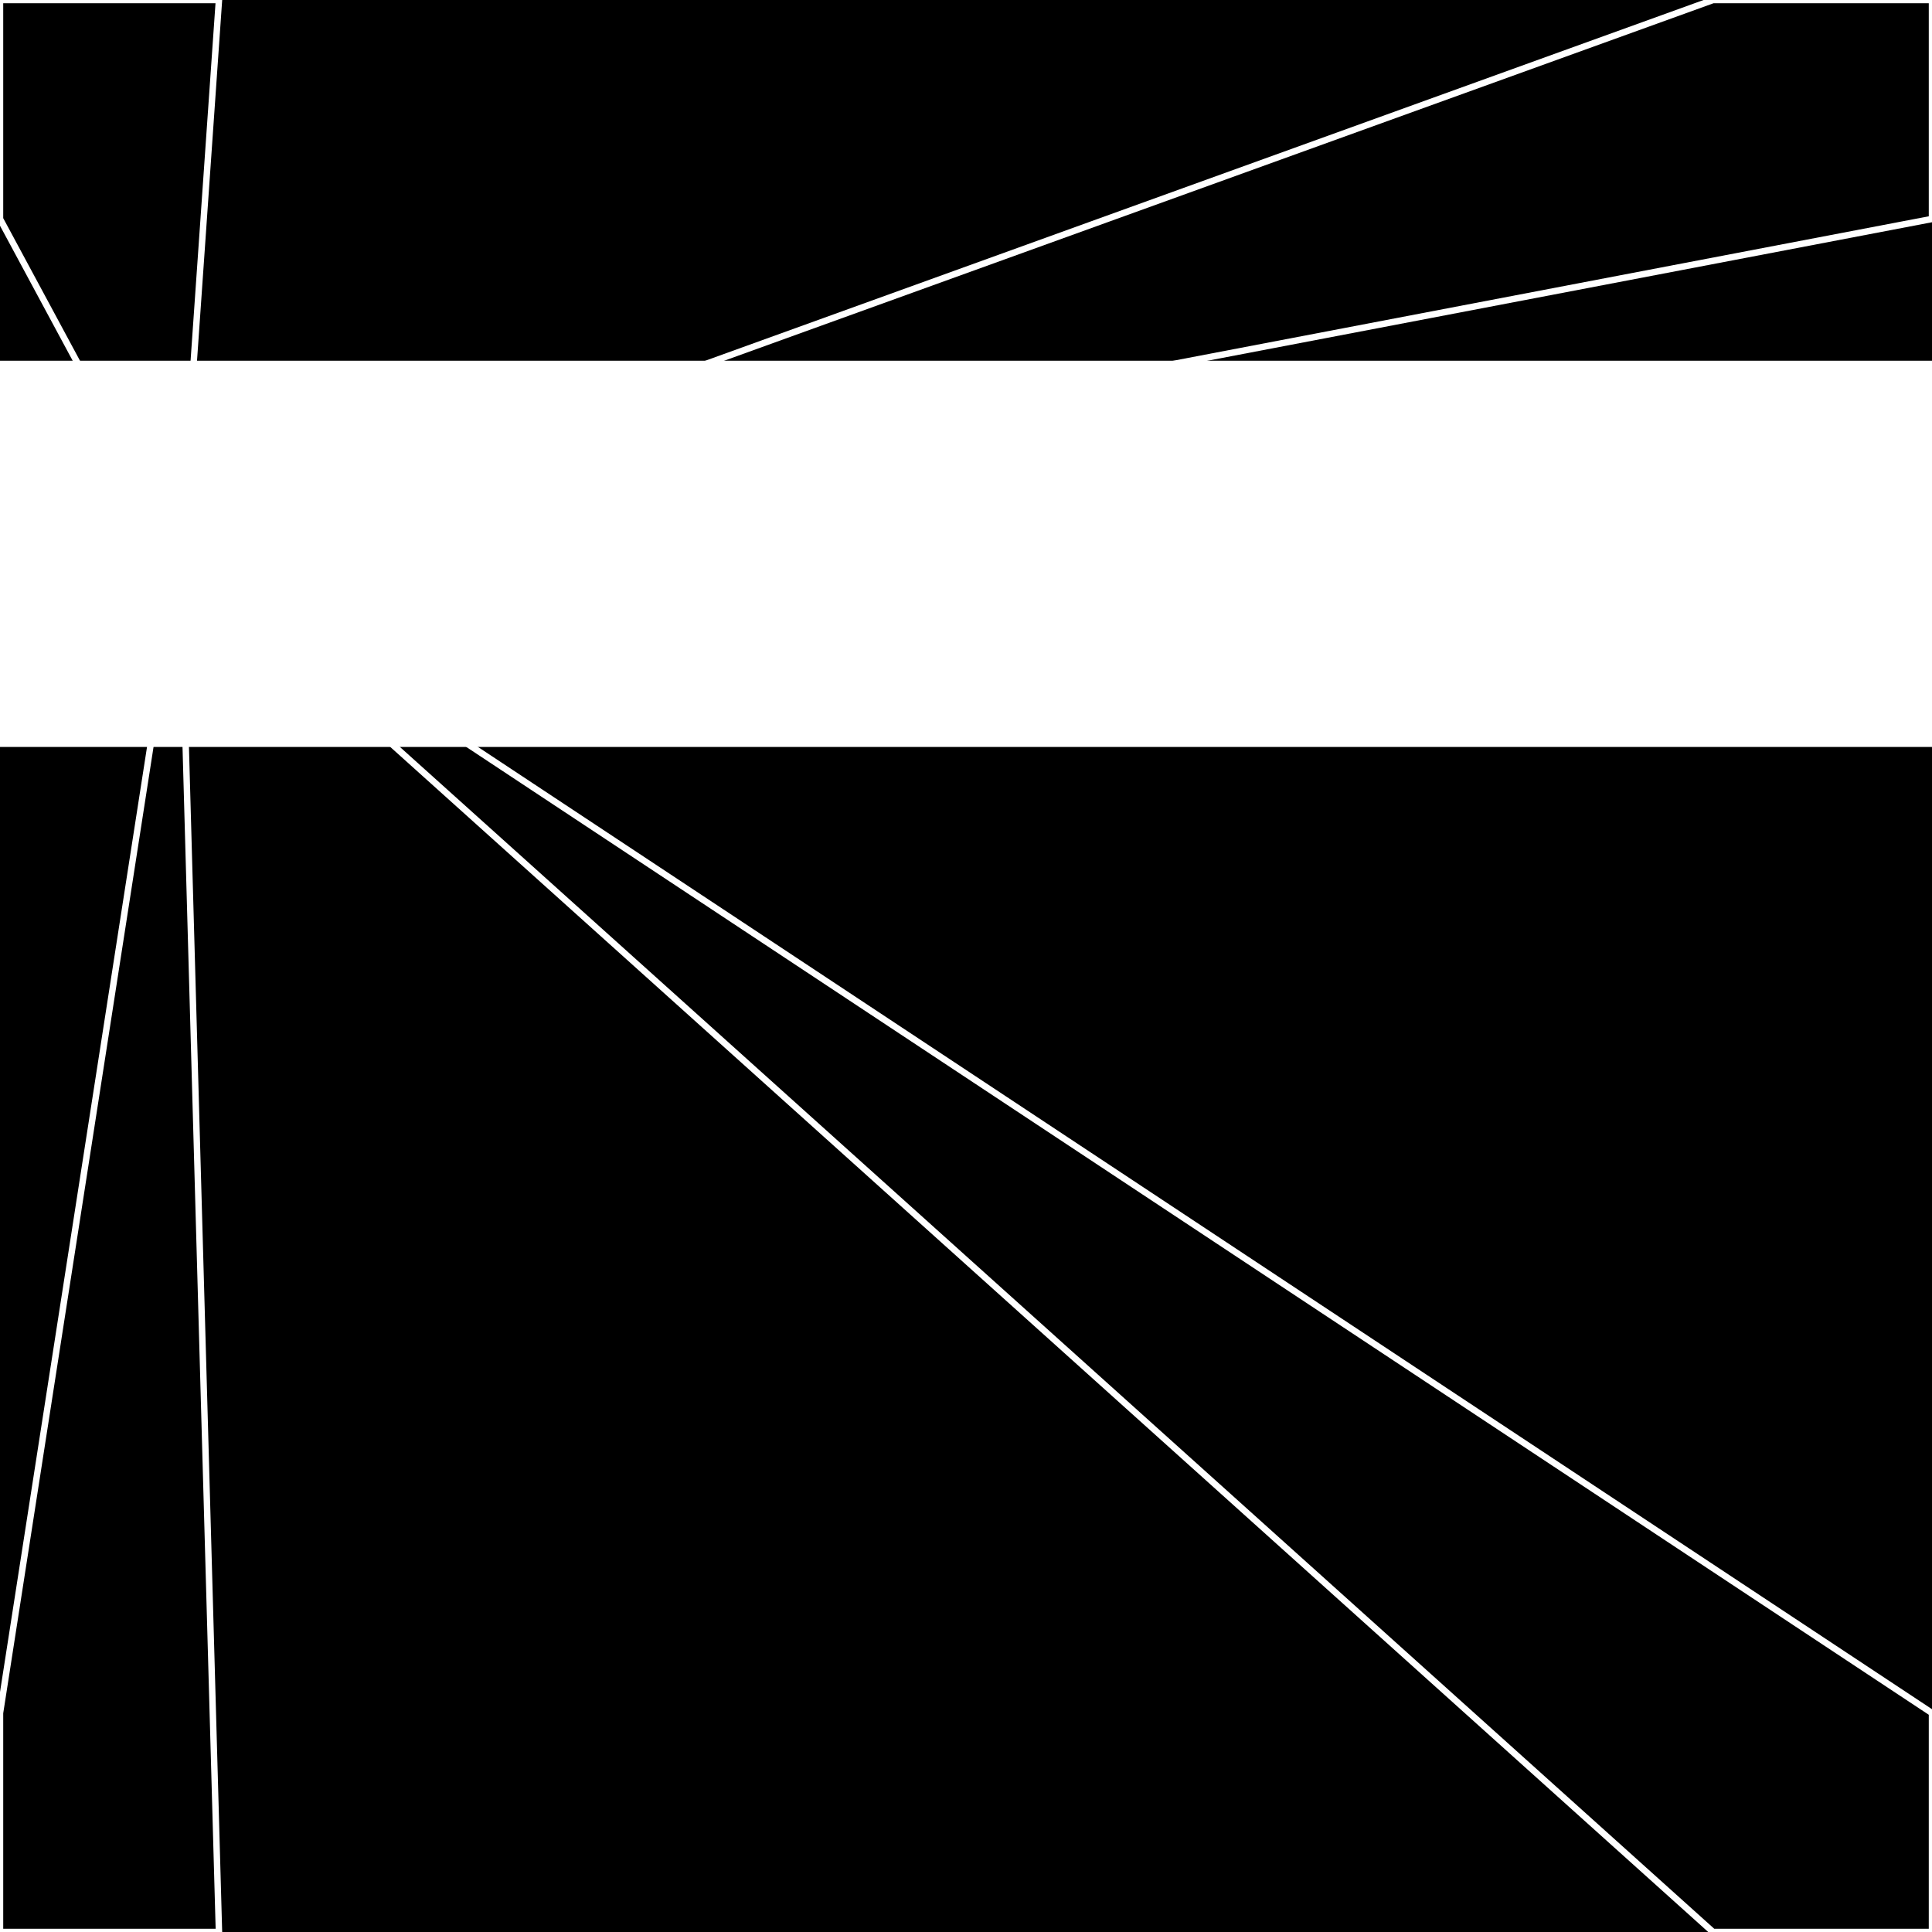
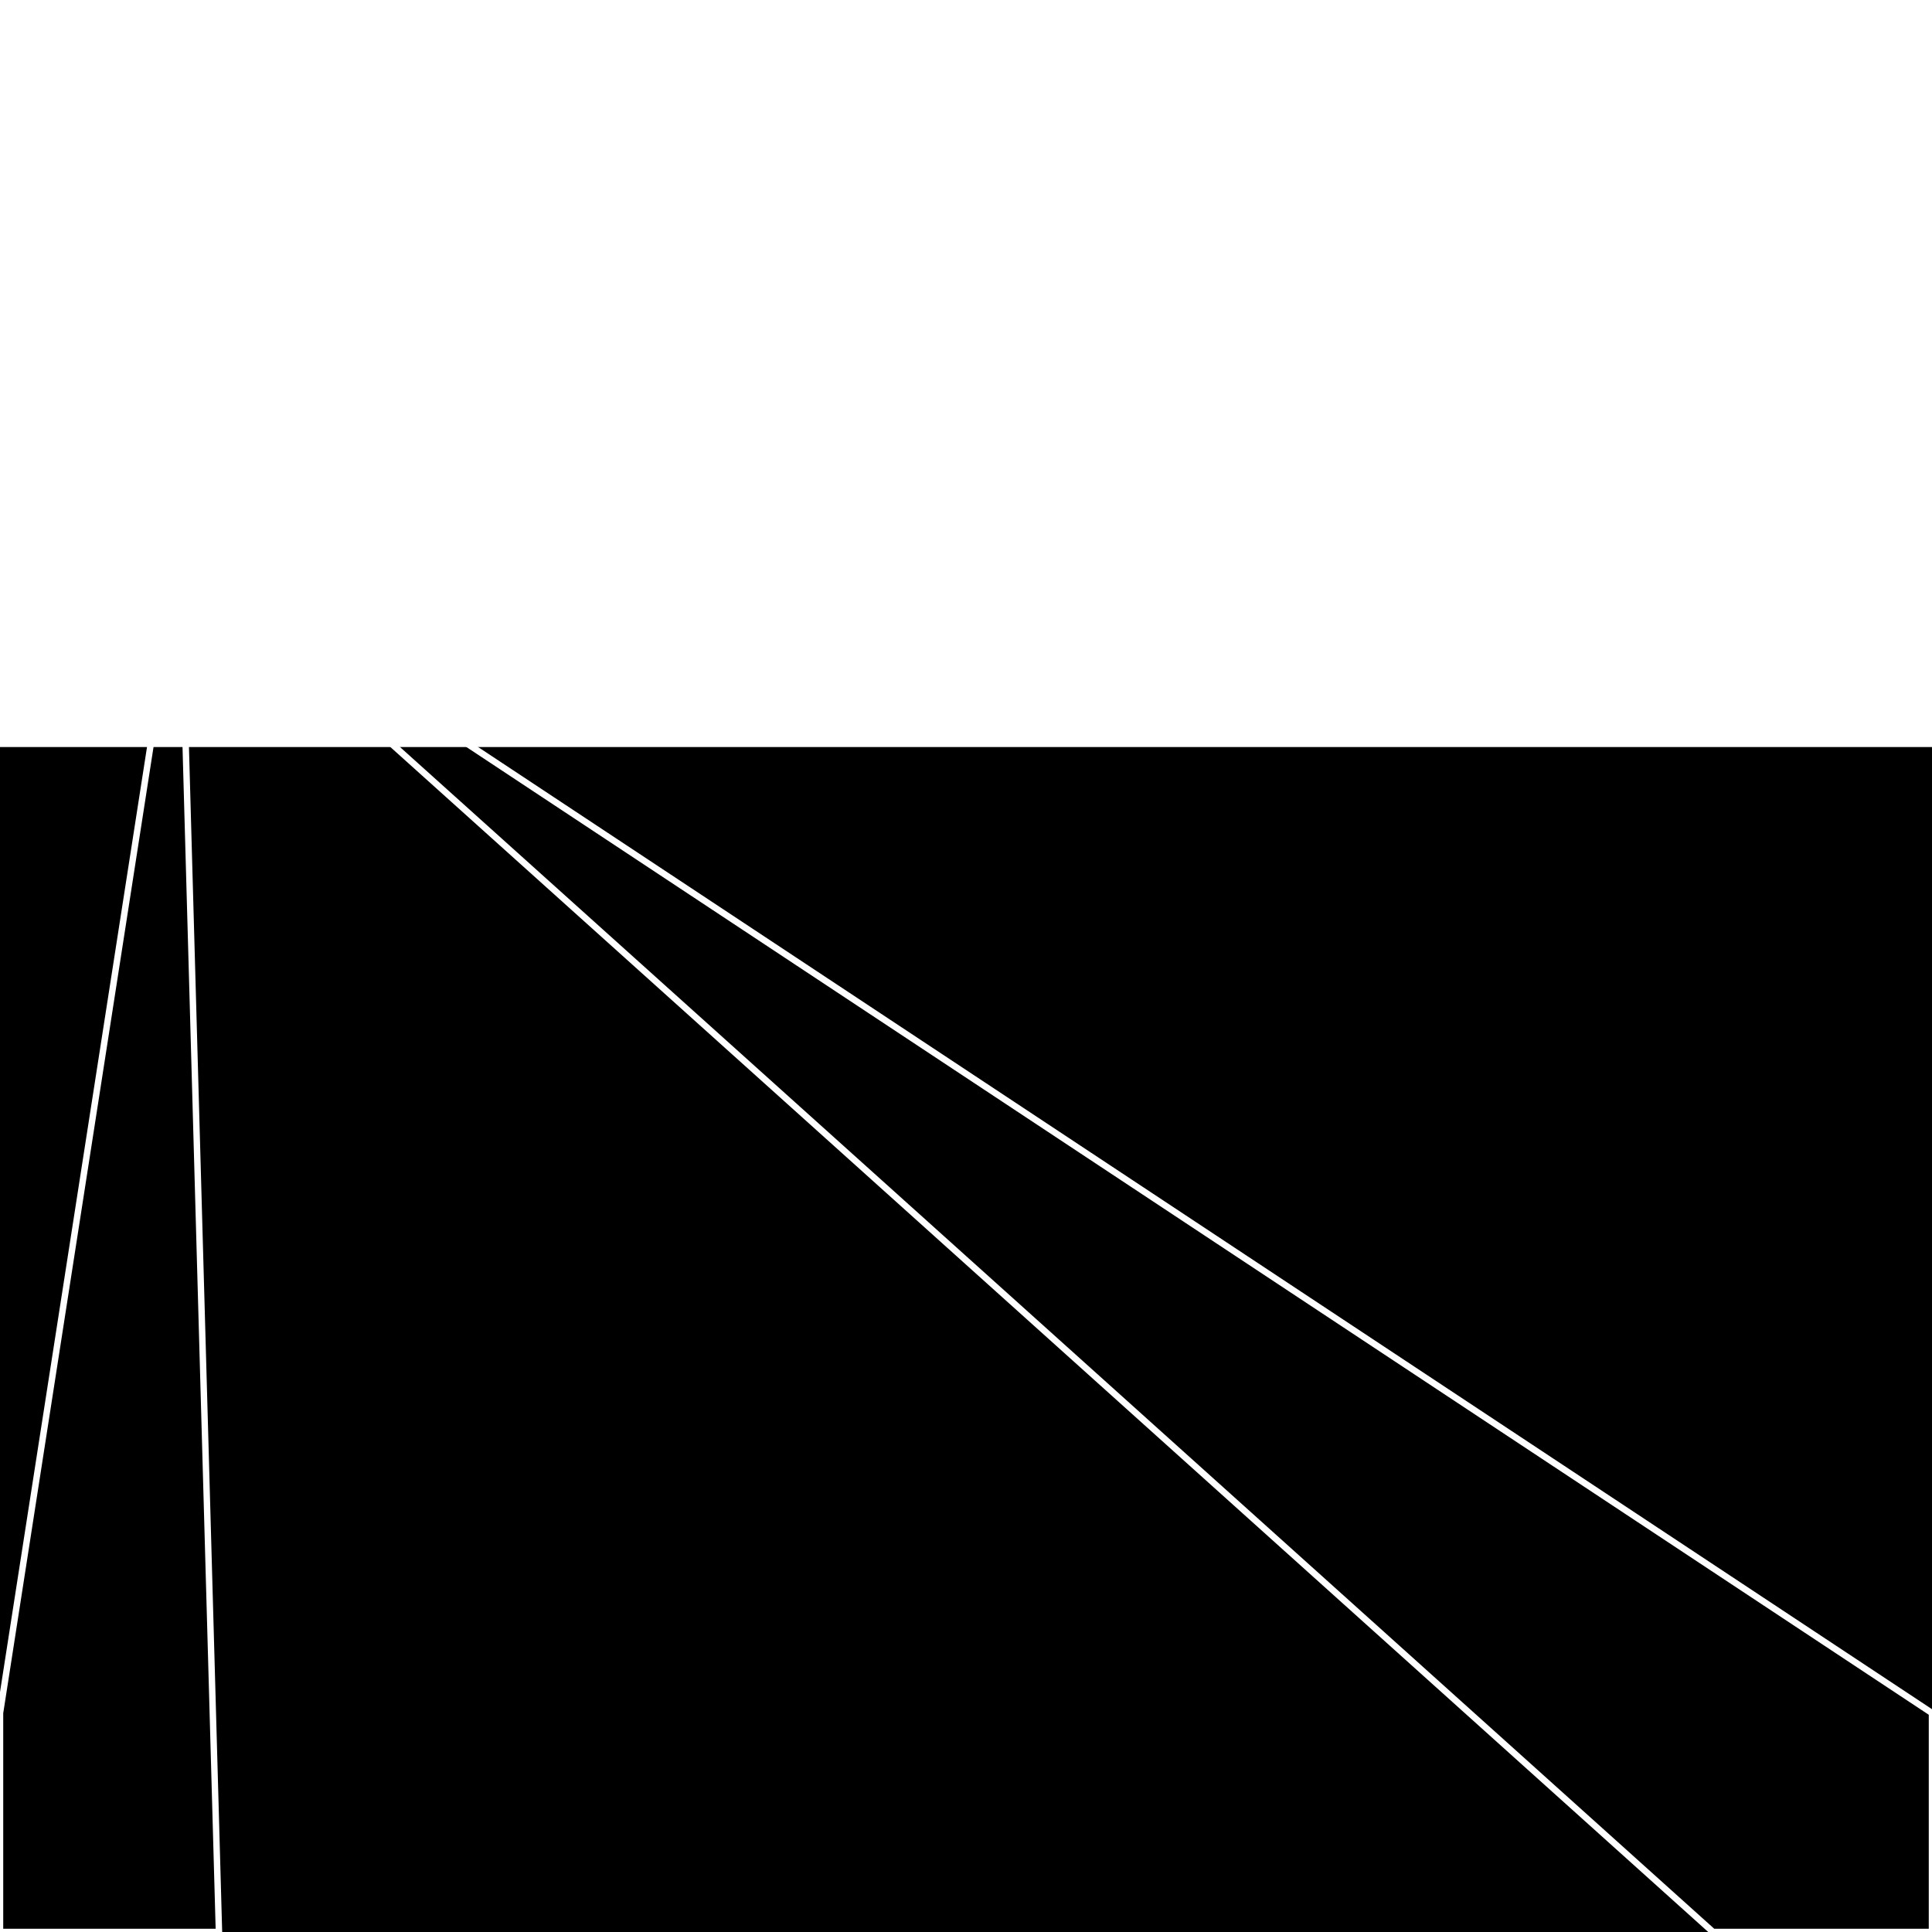
<svg xmlns="http://www.w3.org/2000/svg" width="300" height="300" style="background:#000">
  <linearGradient id="topGradient" gradientTransform="rotate(90)">
    <stop stop-color="white" offset="80%" stop-opacity="0" />
    <stop stop-color="white" offset="100%" stop-opacity="1" />
  </linearGradient>
  <filter id="room">
    <feTurbulence baseFrequency="0.001" seed="4263492" result="turb" />
    <feColorMatrix values="18 6 24 -36 1 29 9 12 -54 1 -39 31 -58 -32 1 21 -43 -33 64 1 " />
  </filter>
  <filter id="stars">
    <feTurbulence type="fractalNoise" numOctaves="1" baseFrequency="0.454" seed="3863340" result="turb" />
    <feColorMatrix values="15 0 0 0 0 0 15 0 0 0 0 0 15 0 0 0 0 0 -15 5" />
  </filter>
-   <rect width="300" height="300" filter="url(#room)" transform="translate(0,-244)" />
-   <rect width="300" height="300" filter="url(#room)" transform="translate(0,416) scale(-1,1) rotate(180)" />
  <rect width="300" height="300" fill="url(#topGradient)" transform="translate(0,-214)" />
  <rect width="300" height="300" fill="url(#topGradient)" transform="translate(0,386) scale(-1,1) rotate(180)" />
-   <rect width="300" height="300" filter="url(#stars)" transform="translate(0,-244)" />
  <rect width="300" height="300" filter="url(#stars)" transform="translate(0,416) scale(-1,1) rotate(180)" />
  <polygon points="34,0 0,0 0,34 28,86" fill="none" stroke="white" />
  <polygon points="0,266 0,300 34,300 28,86" fill="none" stroke="white" />
-   <polygon points="266,0 300,0 300,34 28,86" fill="none" stroke="white" />
  <polygon points="300,266 300,300 266,300 28,86" fill="none" stroke="white" />
</svg>